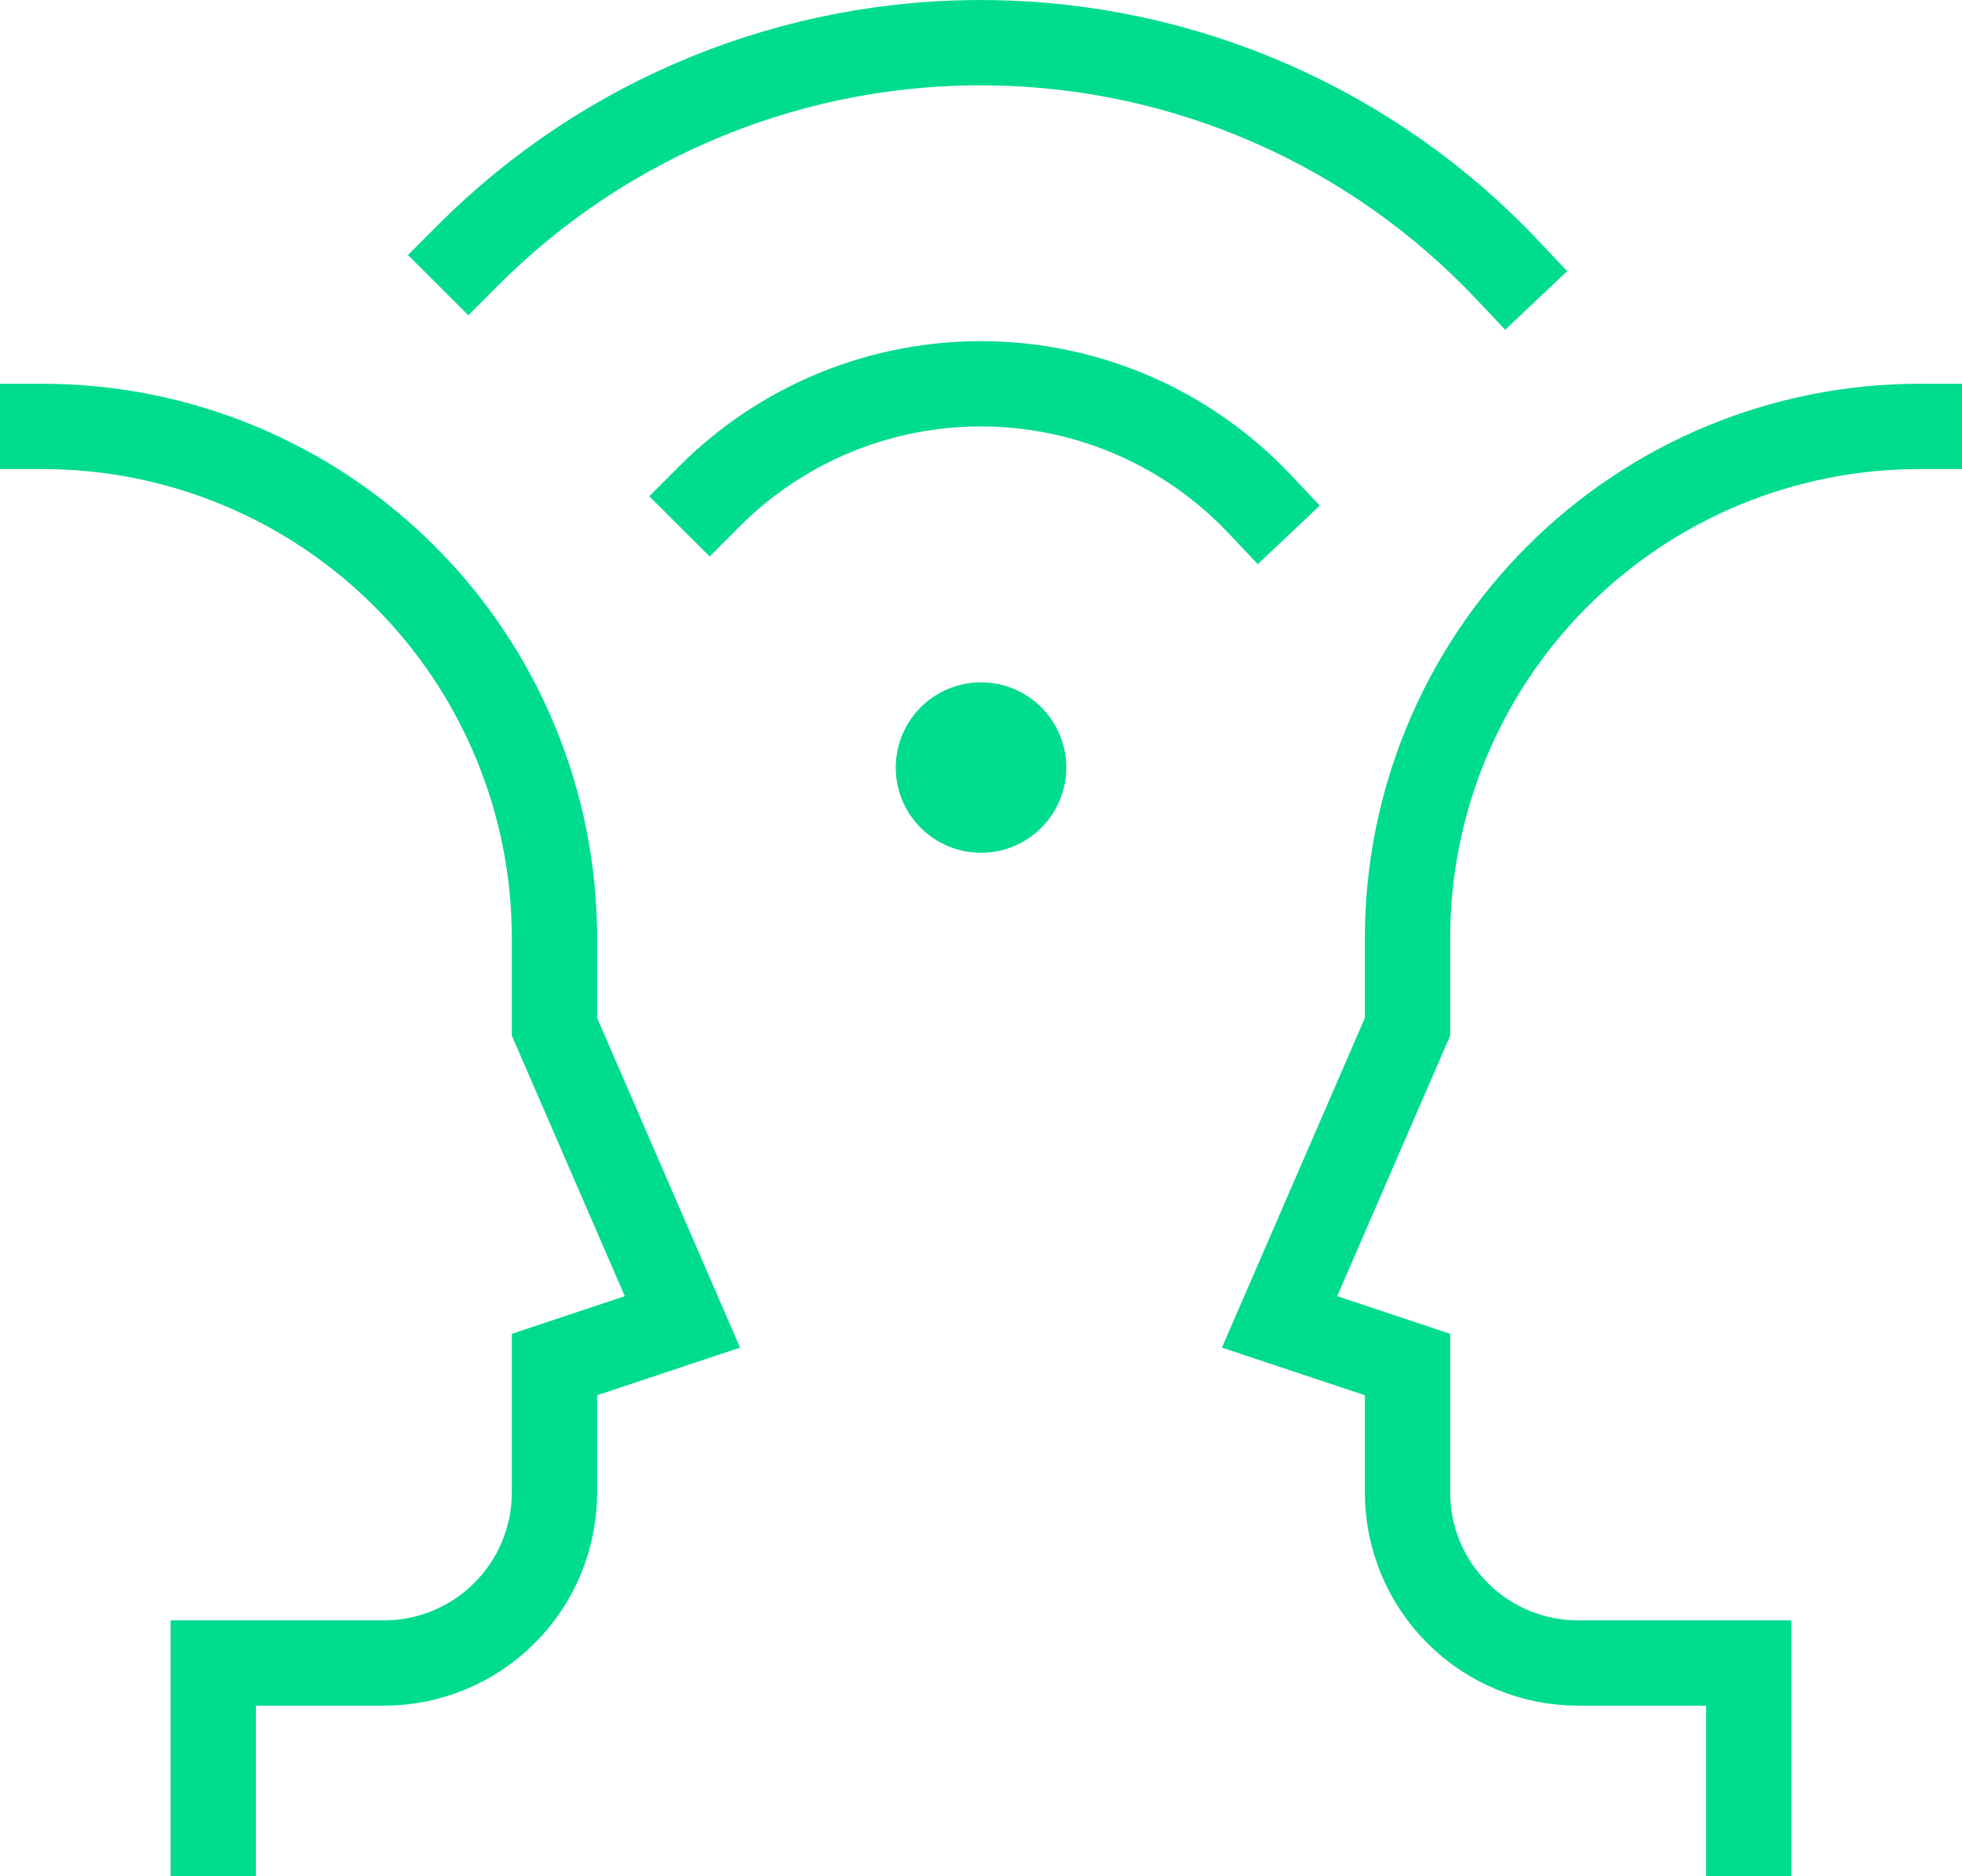
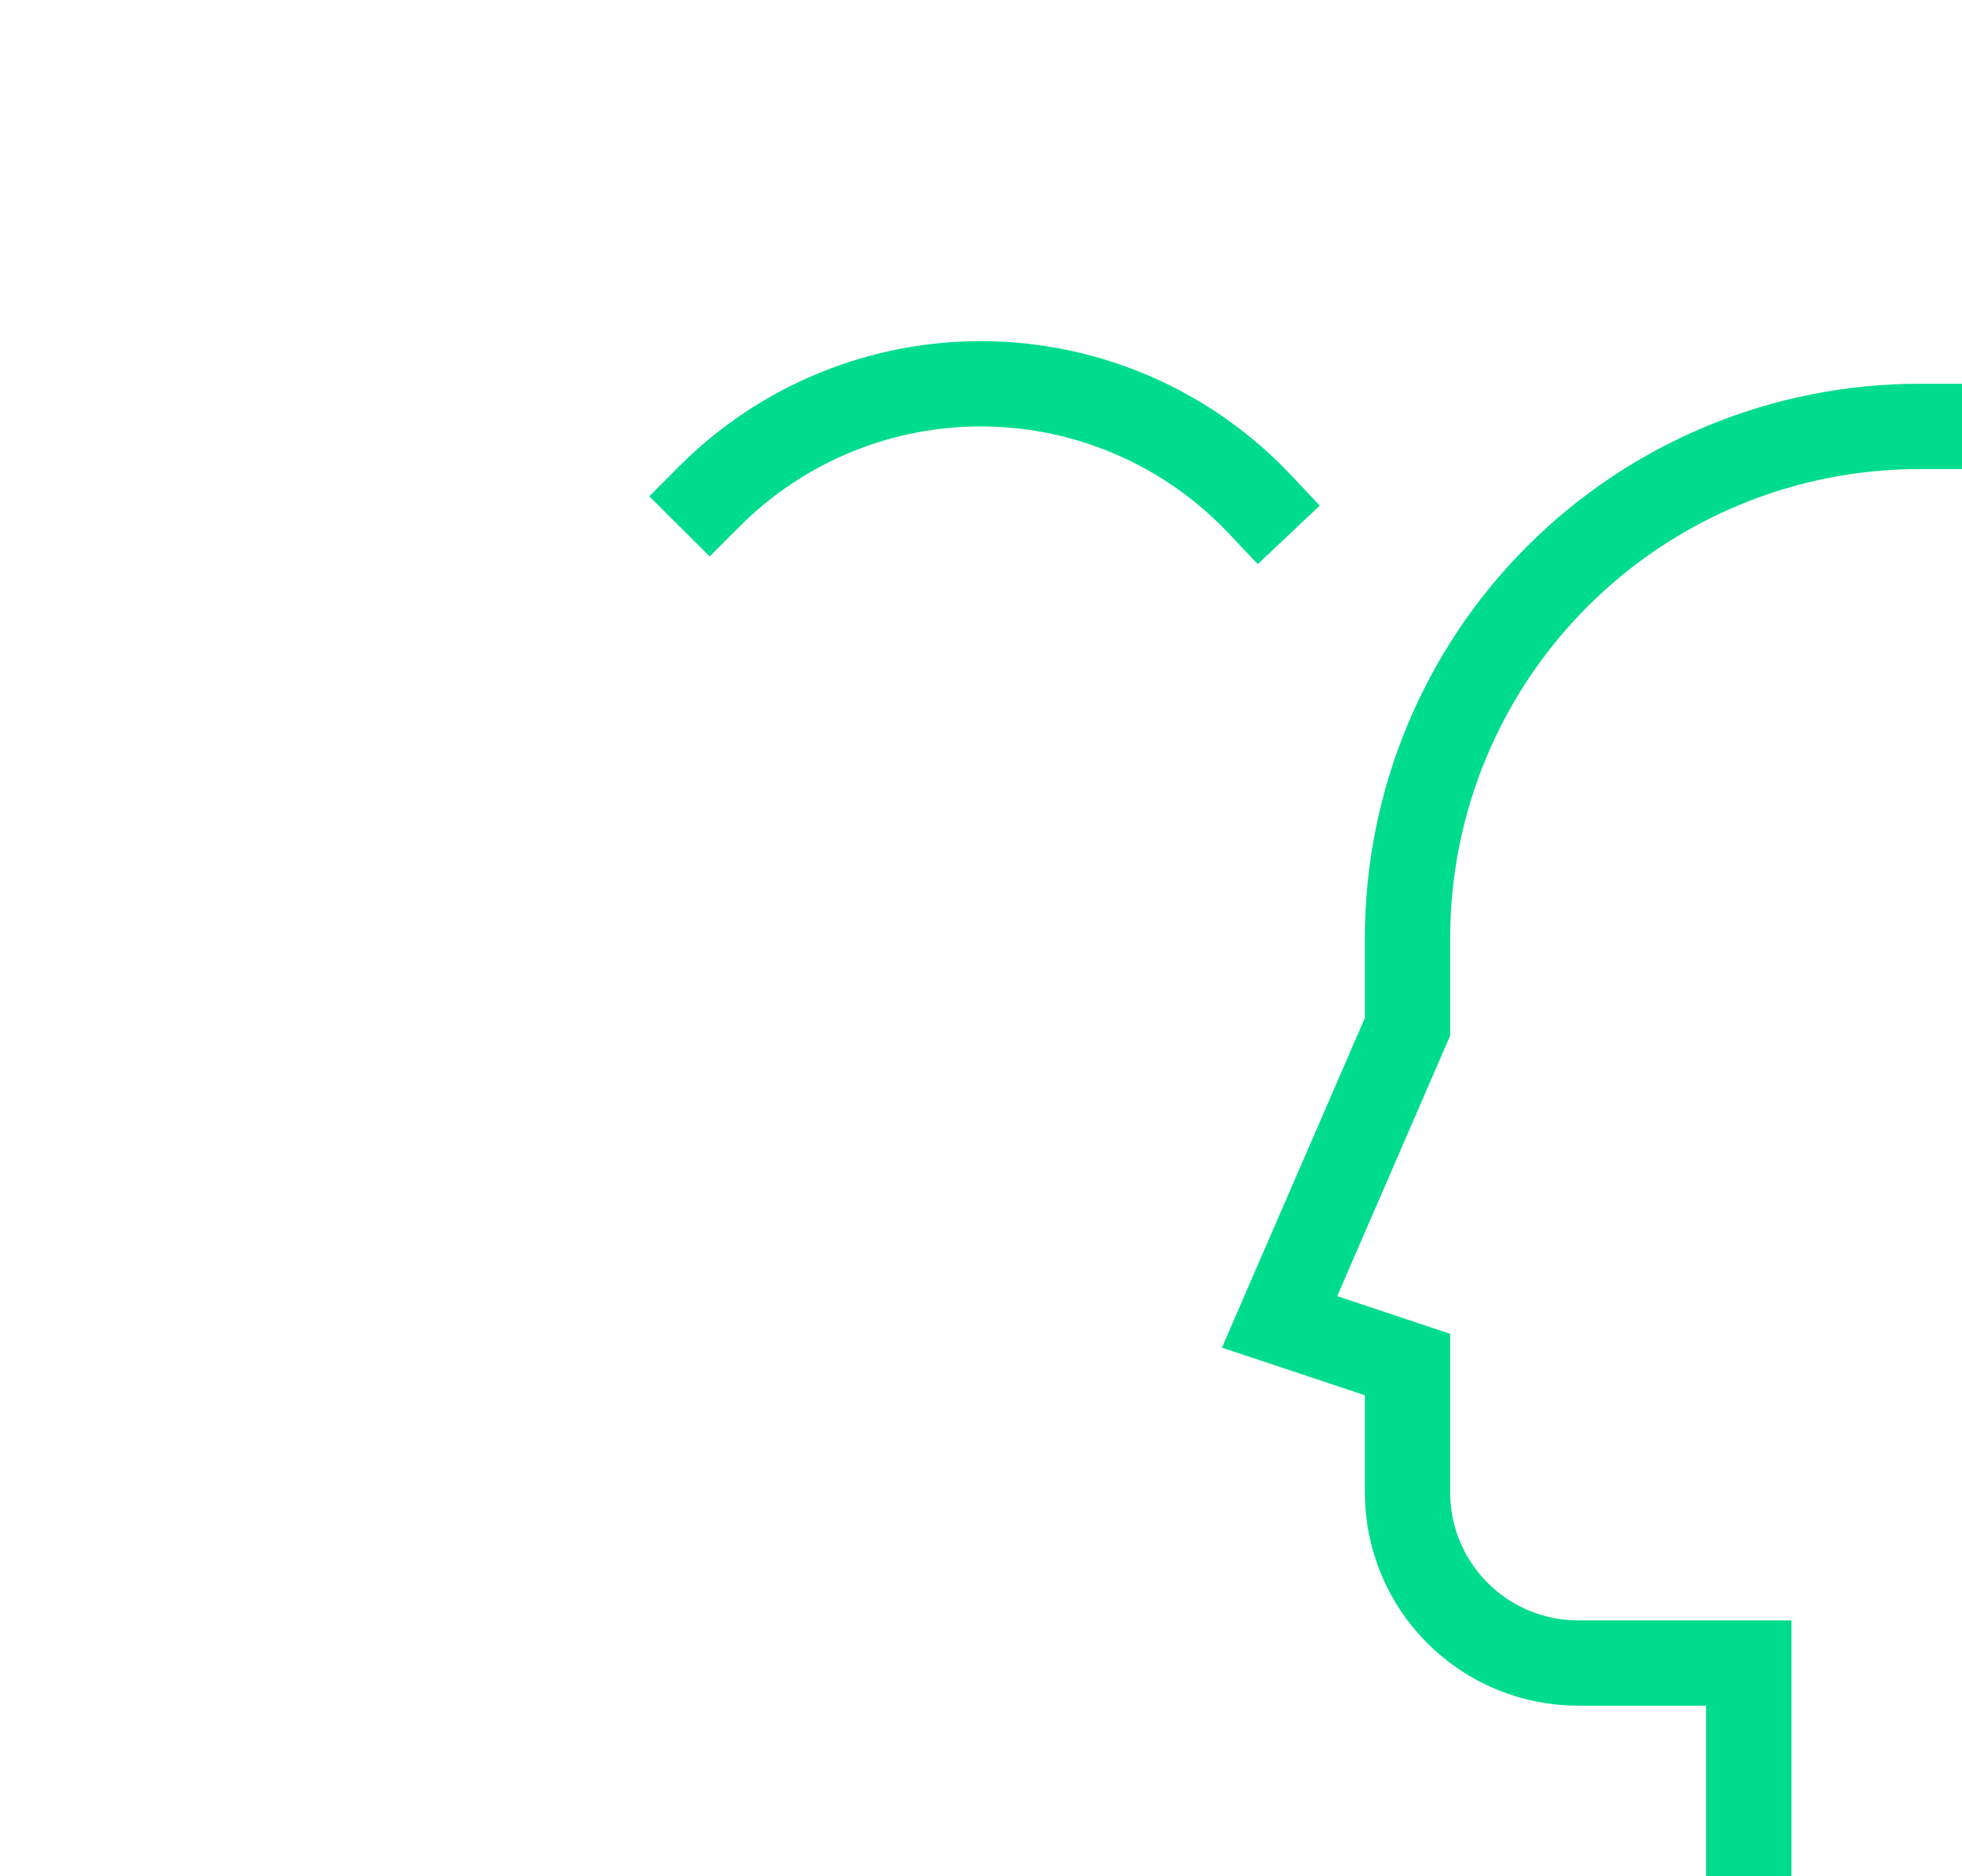
<svg xmlns="http://www.w3.org/2000/svg" width="46" height="44" viewBox="0 0 46 44" fill="none">
-   <path d="M1 10C4.183 10 7.235 11.264 9.485 13.515C11.736 15.765 13 18.817 13 22V24.08L16 31L13 32V35C13 36.061 12.579 37.078 11.828 37.828C11.078 38.579 10.061 39 9 39H5V43" stroke="#00DC8D" stroke-width="2" stroke-miterlimit="10" stroke-linecap="square" />
  <path d="M41 43V39H37C35.939 39 34.922 38.579 34.172 37.828C33.421 37.078 33 36.061 33 35V32L30 31L33 24.08V22C33 18.817 34.264 15.765 36.515 13.515C38.765 11.264 41.817 10 45 10" stroke="#00DC8D" stroke-width="2" stroke-miterlimit="10" stroke-linecap="square" />
-   <path d="M23 19C23.552 19 24 18.552 24 18C24 17.448 23.552 17 23 17C22.448 17 22 17.448 22 18C22 18.552 22.448 19 23 19Z" stroke="#00DC8D" stroke-width="2" stroke-miterlimit="10" stroke-linecap="square" />
  <path d="M29.529 11.816C28.703 10.942 27.711 10.243 26.61 9.759C25.509 9.275 24.323 9.018 23.121 9.001C21.919 8.984 20.725 9.209 19.612 9.661C18.498 10.114 17.486 10.785 16.637 11.636" stroke="#00DC8D" stroke-width="2" stroke-miterlimit="10" stroke-linecap="square" />
-   <path d="M35.33 6.319C33.77 4.668 31.896 3.347 29.817 2.434C27.738 1.52 25.497 1.033 23.226 1.002C20.955 0.97 18.701 1.394 16.598 2.249C14.494 3.104 12.583 4.372 10.979 5.979" stroke="#00DC8D" stroke-width="2" stroke-miterlimit="10" stroke-linecap="square" />
</svg>